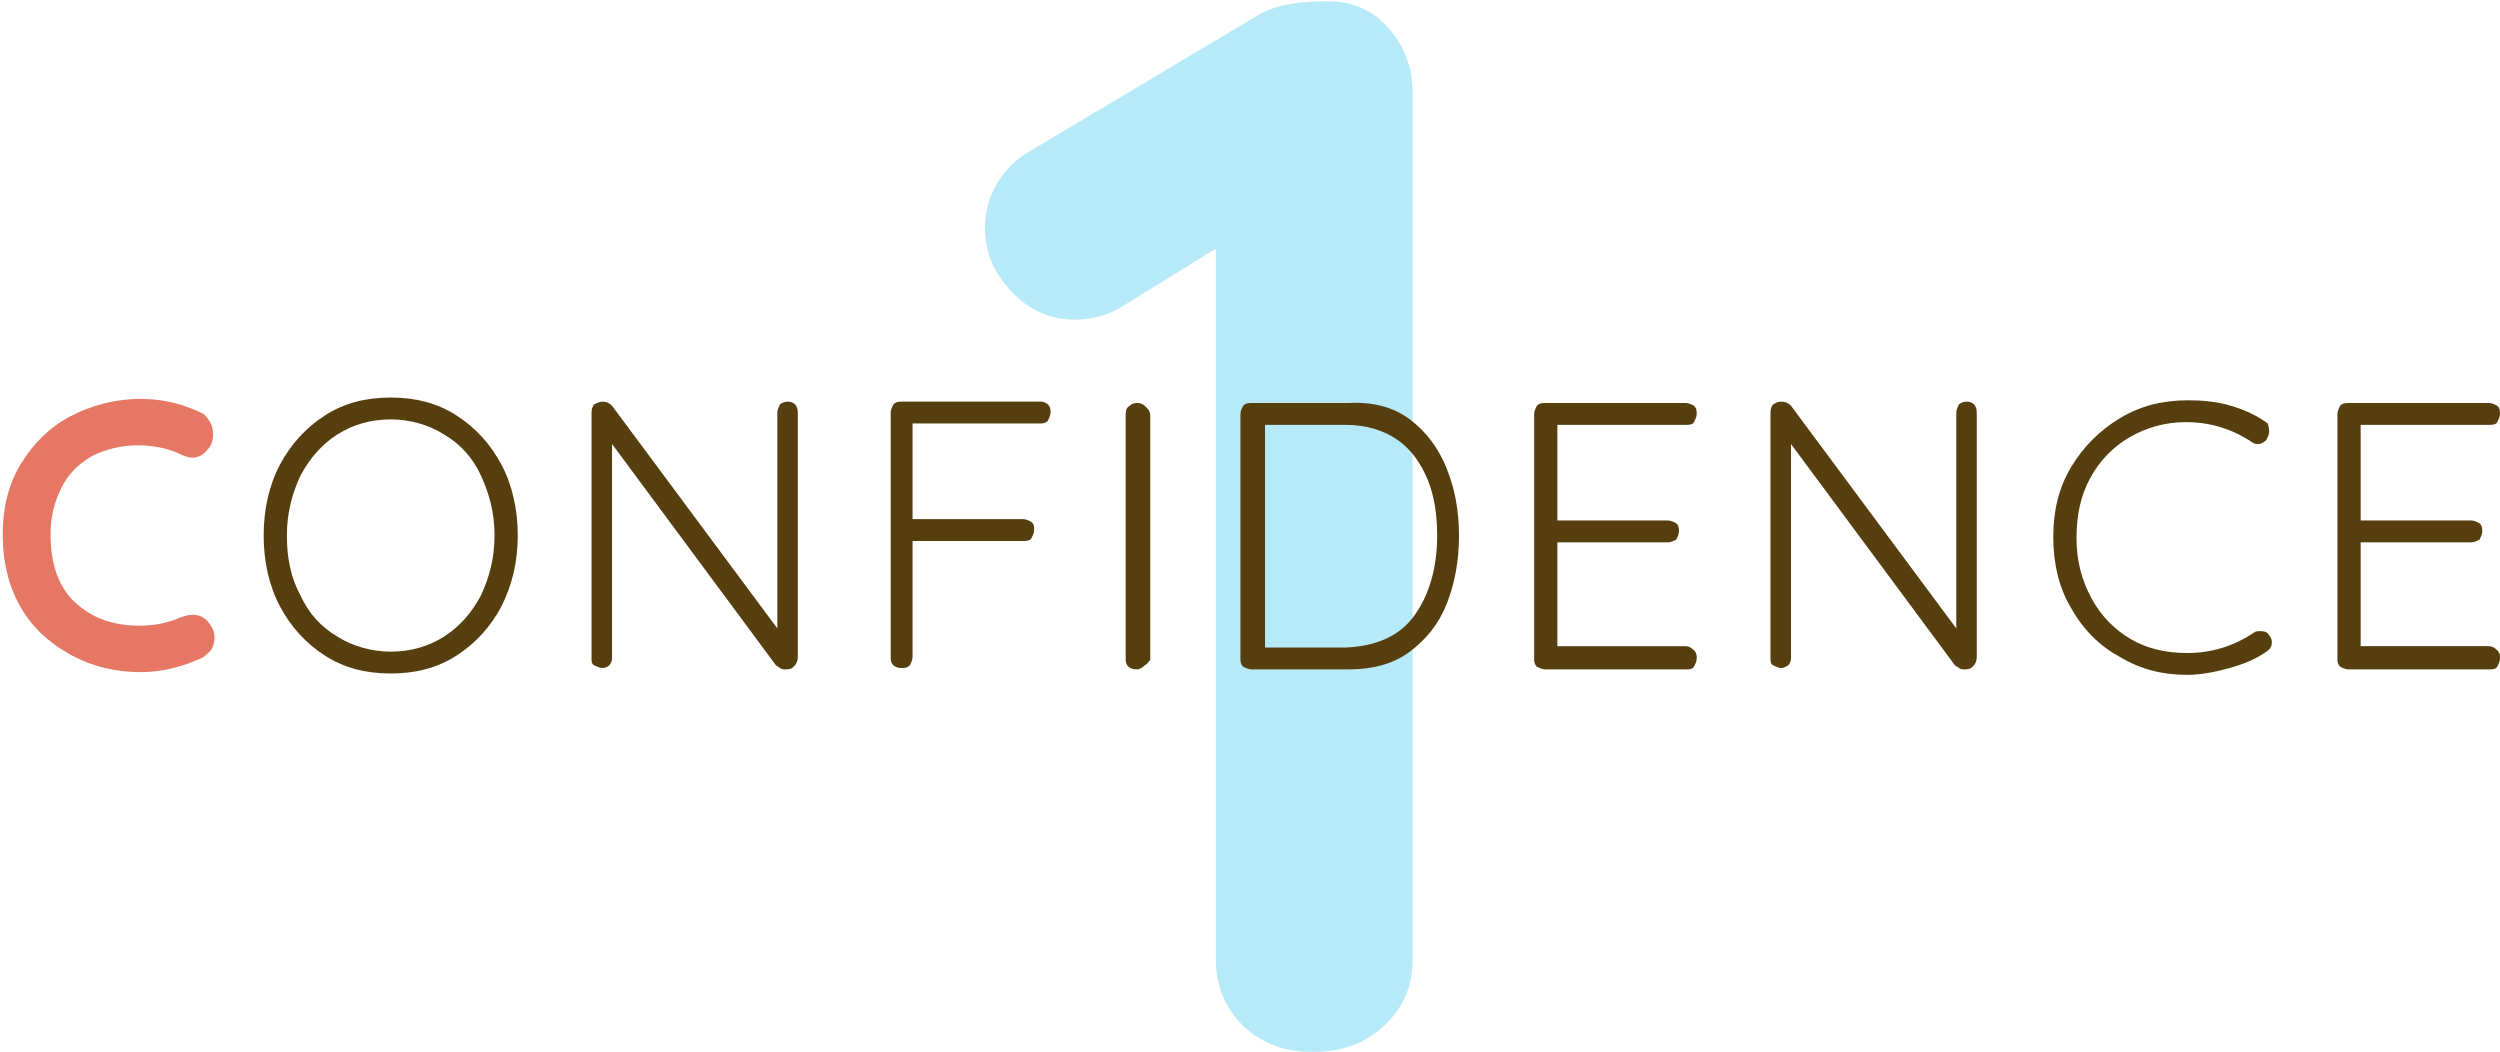
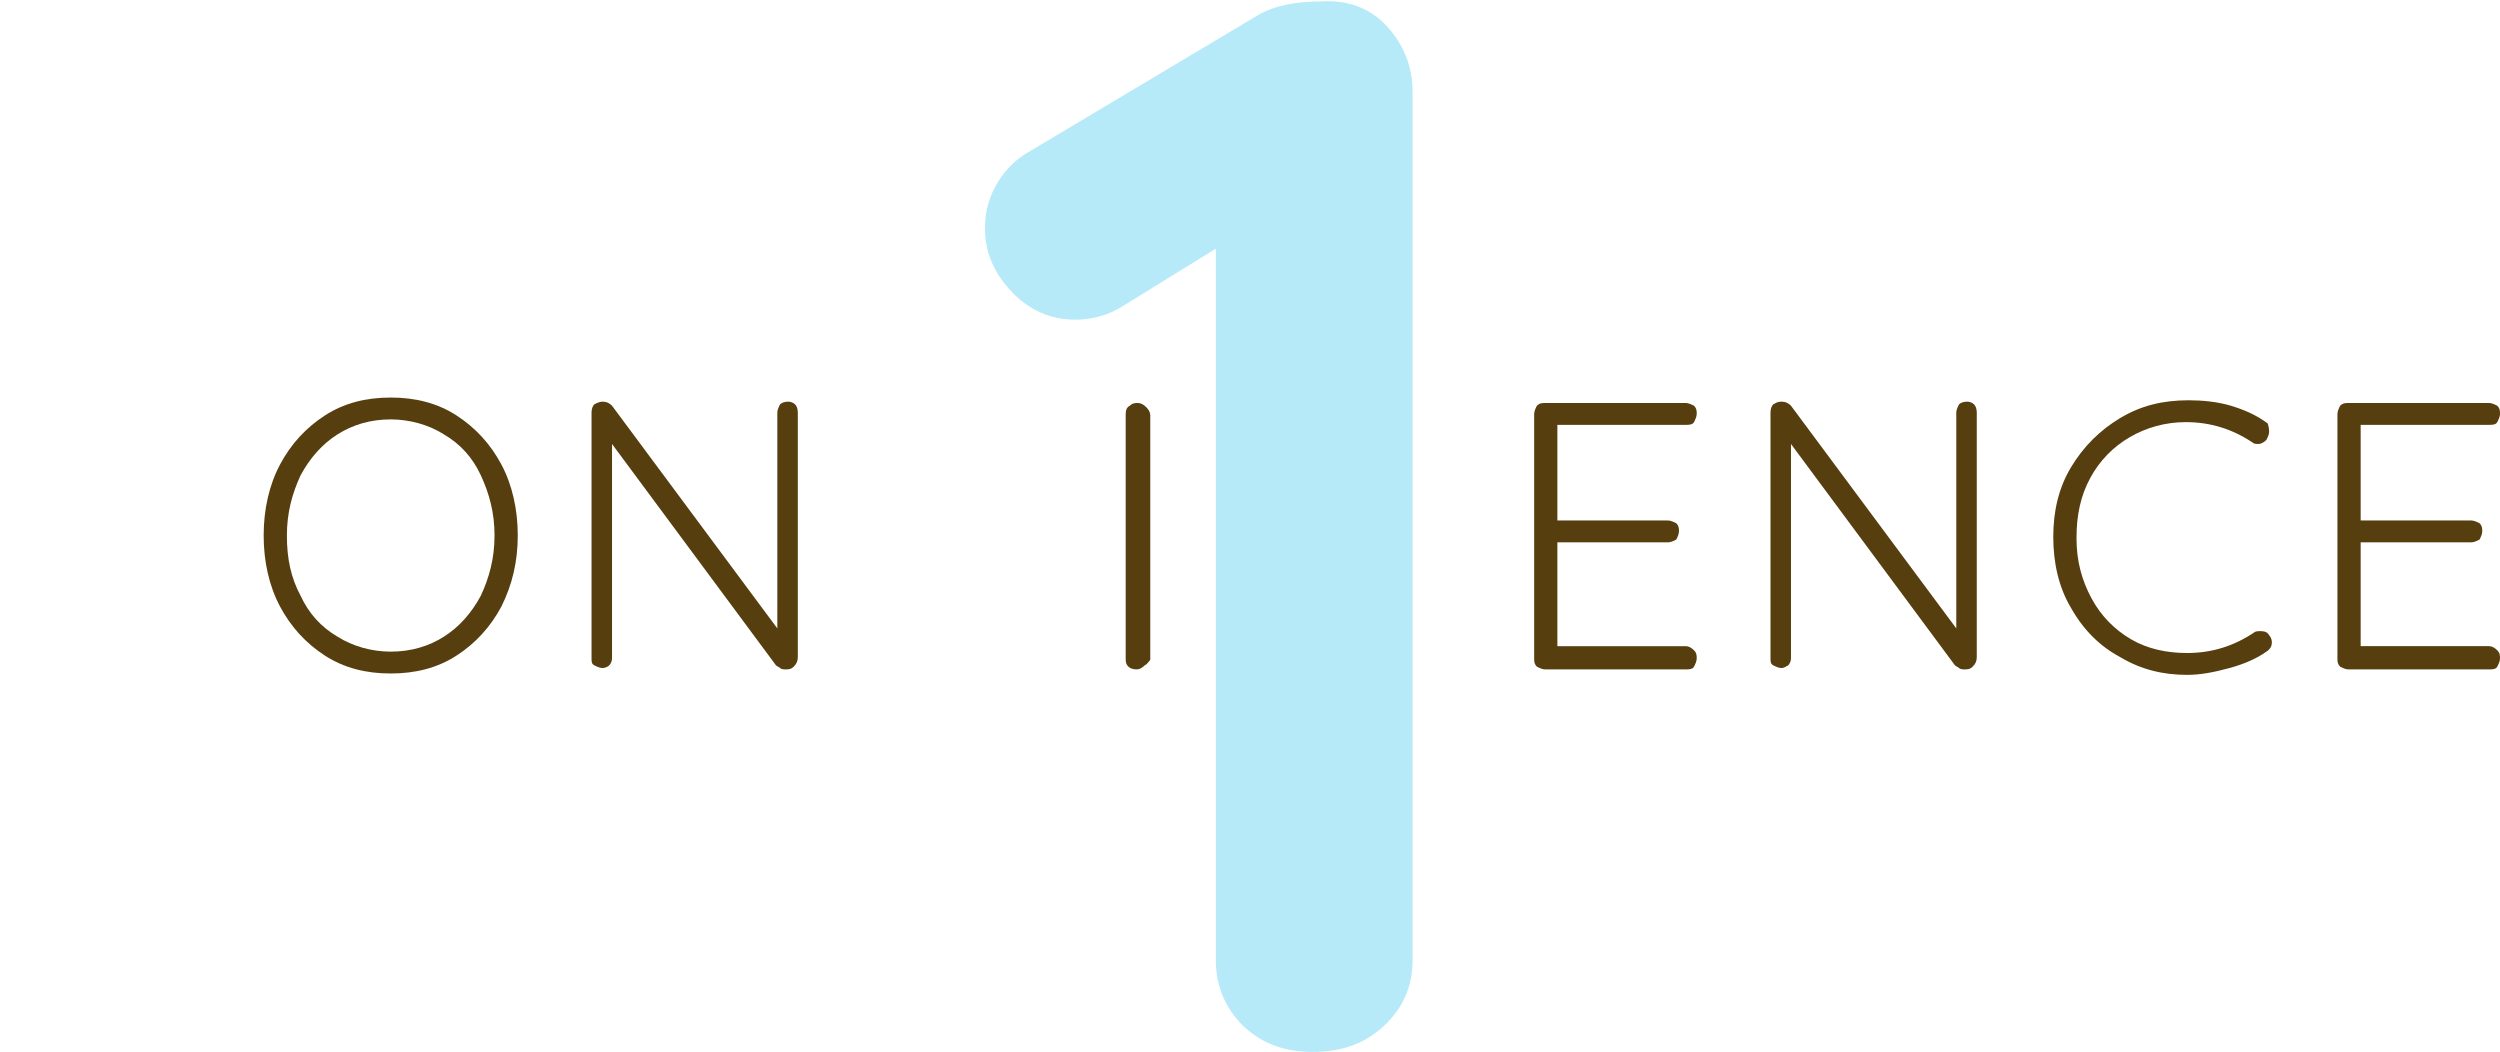
<svg xmlns="http://www.w3.org/2000/svg" version="1.1" id="レイヤー_1" x="0px" y="0px" viewBox="0 0 183 77" style="enable-background:new 0 0 183 77;" xml:space="preserve">
  <style type="text/css">
	.st0{enable-background:new    ;}
	.st1{fill:#B7EAF9;}
	.st2{fill:#E67765;}
	.st3{fill:#563E0E;}
</style>
  <g id="グループ_1293" transform="translate(-191 -1594)">
    <g class="st0">
      <path class="st1" d="M292.5,1595.9c1.2,1.3,1.9,2.9,1.9,4.8v63.6c0,1.9-0.7,3.5-2.1,4.8c-1.4,1.3-3.1,1.9-5.2,1.9    c-2.1,0-3.7-0.6-5.1-1.9c-1.3-1.3-2-2.9-2-4.8v-52.1l-6.8,4.2c-1.1,0.7-2.3,1-3.5,1c-1.8,0-3.4-0.7-4.7-2.1    c-1.3-1.4-1.9-2.9-1.9-4.6c0-1.2,0.3-2.3,0.9-3.3c0.6-1,1.4-1.8,2.5-2.4l16.6-9.9c1.2-0.7,2.8-1,4.7-1    C289.7,1594,291.3,1594.6,292.5,1595.9z" />
    </g>
    <g class="st0">
-       <path class="st2" d="M206.6,1625.8c0,0.4-0.1,0.8-0.4,1.1c-0.3,0.4-0.7,0.6-1.1,0.6c-0.3,0-0.6-0.1-1-0.3c-0.9-0.4-1.9-0.6-3-0.6    c-1.3,0-2.4,0.3-3.4,0.8c-1,0.6-1.7,1.3-2.2,2.3c-0.5,1-0.8,2.1-0.8,3.4c0,2.2,0.6,3.9,1.8,5c1.2,1.1,2.7,1.7,4.7,1.7    c1.1,0,2.1-0.2,3-0.6c0.3-0.1,0.6-0.2,0.9-0.2c0.5,0,0.9,0.2,1.2,0.6c0.3,0.4,0.4,0.7,0.4,1.1c0,0.3-0.1,0.6-0.2,0.8    c-0.1,0.2-0.4,0.4-0.6,0.6c-1.5,0.7-3,1.1-4.6,1.1c-1.8,0-3.5-0.4-5-1.2c-1.5-0.8-2.8-1.9-3.7-3.4c-0.9-1.5-1.4-3.3-1.4-5.5    c0-1.9,0.4-3.6,1.3-5.1c0.9-1.5,2.1-2.7,3.6-3.5c1.5-0.8,3.3-1.3,5.2-1.3c1.7,0,3.2,0.4,4.6,1.1    C206.3,1624.7,206.6,1625.1,206.6,1625.8z" />
-     </g>
+       </g>
    <g class="st0">
      <path class="st3" d="M227.7,1638.4c-0.8,1.5-1.9,2.7-3.3,3.6c-1.4,0.9-3,1.3-4.8,1.3c-1.8,0-3.4-0.4-4.8-1.3    c-1.4-0.9-2.5-2.1-3.3-3.6c-0.8-1.5-1.2-3.3-1.2-5.2c0-1.9,0.4-3.7,1.2-5.2s1.9-2.7,3.3-3.6s3-1.3,4.8-1.3c1.8,0,3.4,0.4,4.8,1.3    s2.5,2.1,3.3,3.6c0.8,1.5,1.2,3.3,1.2,5.2C228.9,1635.1,228.5,1636.8,227.7,1638.4z M226.2,1628.8c-0.6-1.3-1.5-2.3-2.7-3    c-1.1-0.7-2.5-1.1-3.9-1.1c-1.5,0-2.8,0.4-3.9,1.1s-2,1.7-2.7,3c-0.6,1.3-1,2.7-1,4.4s0.3,3.1,1,4.4c0.6,1.3,1.5,2.3,2.7,3    c1.1,0.7,2.5,1.1,3.9,1.1c1.5,0,2.8-0.4,3.9-1.1c1.1-0.7,2-1.7,2.7-3c0.6-1.3,1-2.7,1-4.4S226.8,1630.1,226.2,1628.8z" />
      <path class="st3" d="M249.2,1623.6c0.1,0.1,0.2,0.3,0.2,0.6v17.9c0,0.3-0.1,0.5-0.3,0.7c-0.2,0.2-0.4,0.2-0.6,0.2    c-0.1,0-0.3,0-0.4-0.1c-0.1-0.1-0.2-0.1-0.3-0.2l-12-16.2v15.7c0,0.2-0.1,0.4-0.2,0.5s-0.3,0.2-0.5,0.2c-0.2,0-0.4-0.1-0.6-0.2    s-0.2-0.3-0.2-0.5v-18c0-0.3,0.1-0.5,0.2-0.6c0.2-0.1,0.4-0.2,0.6-0.2c0.3,0,0.5,0.1,0.7,0.3l12.1,16.3v-15.8    c0-0.2,0.1-0.4,0.2-0.6c0.1-0.1,0.3-0.2,0.6-0.2C248.9,1623.4,249.1,1623.5,249.2,1623.6z" />
-       <path class="st3" d="M267.7,1623.6c0.2,0.2,0.2,0.4,0.2,0.6c0,0.2-0.1,0.4-0.2,0.6c-0.2,0.2-0.4,0.2-0.6,0.2h-9.3v7h8.1    c0.2,0,0.4,0.1,0.6,0.2c0.2,0.2,0.2,0.3,0.2,0.6c0,0.2-0.1,0.4-0.2,0.6s-0.4,0.2-0.6,0.2h-8.1v8.5c0,0.2-0.1,0.4-0.2,0.6    c-0.2,0.2-0.4,0.2-0.6,0.2c-0.3,0-0.5-0.1-0.6-0.2c-0.2-0.2-0.2-0.4-0.2-0.6v-17.9c0-0.2,0.1-0.4,0.2-0.6c0.2-0.2,0.4-0.2,0.6-0.2    h10.2C267.4,1623.4,267.6,1623.5,267.7,1623.6z" />
      <path class="st3" d="M274.8,1642.7c-0.2,0.2-0.4,0.3-0.6,0.3c-0.3,0-0.5-0.1-0.6-0.2c-0.2-0.2-0.2-0.4-0.2-0.6v-17.9    c0-0.3,0.1-0.5,0.3-0.6c0.2-0.2,0.4-0.2,0.6-0.2c0.2,0,0.4,0.1,0.6,0.3s0.3,0.4,0.3,0.6v17.9    C275.1,1642.4,275,1642.6,274.8,1642.7z" />
-       <path class="st3" d="M294.2,1624.7c1.2,0.9,2.1,2.1,2.7,3.6c0.6,1.5,0.9,3.1,0.9,4.9c0,1.8-0.3,3.5-0.9,5    c-0.6,1.5-1.5,2.6-2.7,3.5s-2.7,1.3-4.5,1.3h-7.1c-0.2,0-0.4-0.1-0.6-0.2c-0.2-0.2-0.2-0.4-0.2-0.6v-17.9c0-0.2,0.1-0.4,0.2-0.6    c0.2-0.2,0.4-0.2,0.6-0.2h7.1C291.5,1623.4,293,1623.8,294.2,1624.7z M294.5,1639.1c1.1-1.5,1.7-3.5,1.7-5.9    c0-1.5-0.2-2.9-0.7-4.1c-0.5-1.2-1.2-2.2-2.2-2.9c-1-0.7-2.3-1.1-3.8-1.1h-5.9v16.3h5.9C291.7,1641.3,293.4,1640.6,294.5,1639.1z" />
      <path class="st3" d="M315,1641.6c0.2,0.2,0.2,0.4,0.2,0.6c0,0.2-0.1,0.4-0.2,0.6s-0.4,0.2-0.6,0.2h-10.3c-0.2,0-0.4-0.1-0.6-0.2    c-0.2-0.2-0.2-0.4-0.2-0.6v-17.9c0-0.2,0.1-0.4,0.2-0.6c0.2-0.2,0.4-0.2,0.6-0.2h10.3c0.2,0,0.4,0.1,0.6,0.2    c0.2,0.2,0.2,0.4,0.2,0.6s-0.1,0.4-0.2,0.6s-0.4,0.2-0.6,0.2H305v7h8.1c0.2,0,0.4,0.1,0.6,0.2c0.2,0.2,0.2,0.4,0.2,0.6    c0,0.2-0.1,0.4-0.2,0.6c-0.2,0.1-0.4,0.2-0.6,0.2H305v7.6h9.4C314.6,1641.3,314.8,1641.4,315,1641.6z" />
      <path class="st3" d="M335.5,1623.6c0.1,0.1,0.2,0.3,0.2,0.6v17.9c0,0.3-0.1,0.5-0.3,0.7c-0.2,0.2-0.4,0.2-0.6,0.2    c-0.1,0-0.3,0-0.4-0.1c-0.1-0.1-0.2-0.1-0.3-0.2l-12-16.2v15.7c0,0.2-0.1,0.4-0.2,0.5c-0.2,0.1-0.3,0.2-0.5,0.2    c-0.2,0-0.4-0.1-0.6-0.2s-0.2-0.3-0.2-0.5v-18c0-0.3,0.1-0.5,0.2-0.6c0.2-0.1,0.3-0.2,0.6-0.2c0.3,0,0.5,0.1,0.7,0.3l12.1,16.3    v-15.8c0-0.2,0.1-0.4,0.2-0.6c0.1-0.1,0.3-0.2,0.6-0.2C335.2,1623.4,335.4,1623.5,335.5,1623.6z" />
      <path class="st3" d="M357.1,1625.6c0,0.2-0.1,0.4-0.2,0.6c-0.2,0.2-0.4,0.3-0.6,0.3c-0.1,0-0.3,0-0.4-0.1c-1.5-1-3.1-1.5-4.9-1.5    c-1.5,0-2.9,0.4-4.1,1.1s-2.2,1.7-2.9,3c-0.7,1.3-1,2.7-1,4.4c0,1.7,0.4,3.1,1.1,4.4c0.7,1.3,1.7,2.3,2.9,3c1.2,0.7,2.6,1,4.1,1    c1.8,0,3.4-0.5,4.9-1.5c0.1-0.1,0.3-0.1,0.5-0.1c0.3,0,0.5,0.1,0.6,0.3c0.1,0.1,0.2,0.3,0.2,0.5c0,0.3-0.1,0.5-0.4,0.7    c-0.7,0.5-1.6,0.9-2.7,1.2s-2.1,0.5-3.1,0.5c-1.8,0-3.4-0.4-4.9-1.3c-1.5-0.8-2.7-2-3.6-3.6c-0.9-1.5-1.3-3.3-1.3-5.2    c0-1.9,0.4-3.6,1.3-5.1c0.9-1.5,2.1-2.7,3.6-3.6s3.1-1.3,5-1.3c1,0,2.1,0.1,3.1,0.4c1,0.3,1.9,0.7,2.7,1.3    C357,1625,357.1,1625.3,357.1,1625.6z" />
      <path class="st3" d="M373.8,1641.6c0.2,0.2,0.2,0.4,0.2,0.6c0,0.2-0.1,0.4-0.2,0.6s-0.4,0.2-0.6,0.2h-10.3c-0.2,0-0.4-0.1-0.6-0.2    c-0.2-0.2-0.2-0.4-0.2-0.6v-17.9c0-0.2,0.1-0.4,0.2-0.6c0.2-0.2,0.4-0.2,0.6-0.2h10.3c0.2,0,0.4,0.1,0.6,0.2    c0.2,0.2,0.2,0.4,0.2,0.6s-0.1,0.4-0.2,0.6s-0.4,0.2-0.6,0.2h-9.4v7h8.1c0.2,0,0.4,0.1,0.6,0.2c0.2,0.2,0.2,0.4,0.2,0.6    c0,0.2-0.1,0.4-0.2,0.6c-0.2,0.1-0.4,0.2-0.6,0.2h-8.1v7.6h9.4C373.4,1641.3,373.6,1641.4,373.8,1641.6z" />
    </g>
  </g>
</svg>